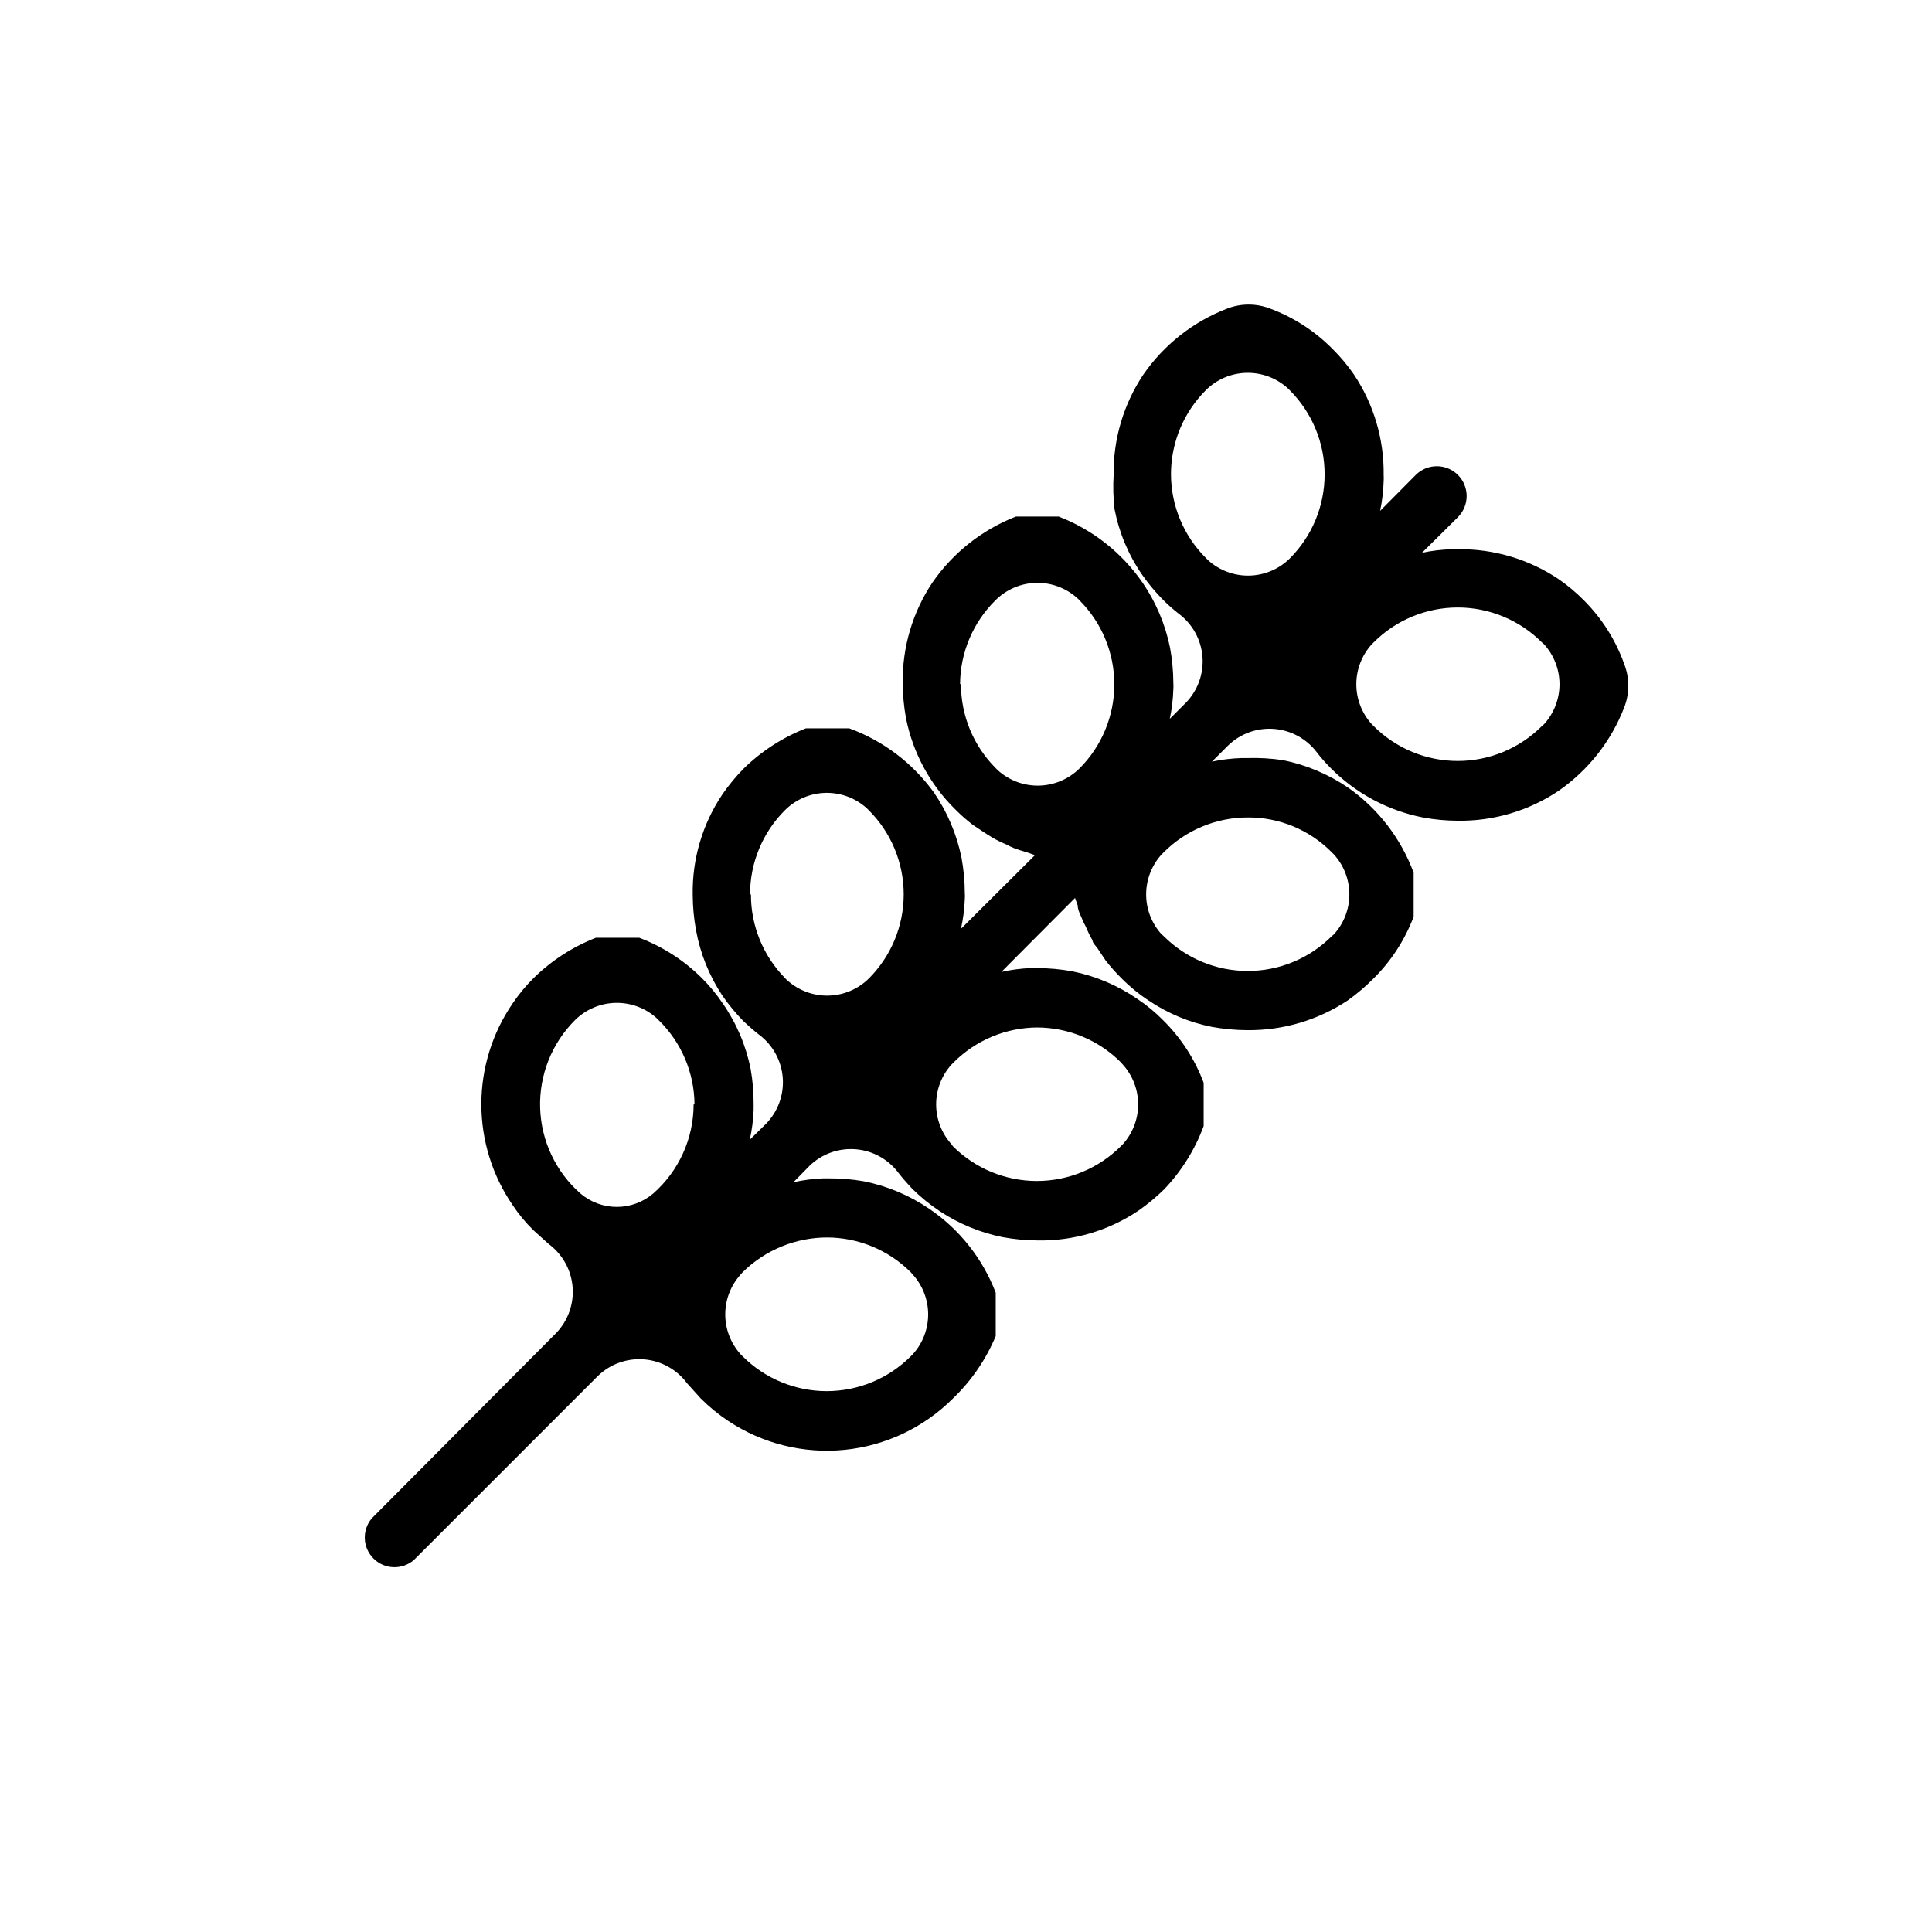
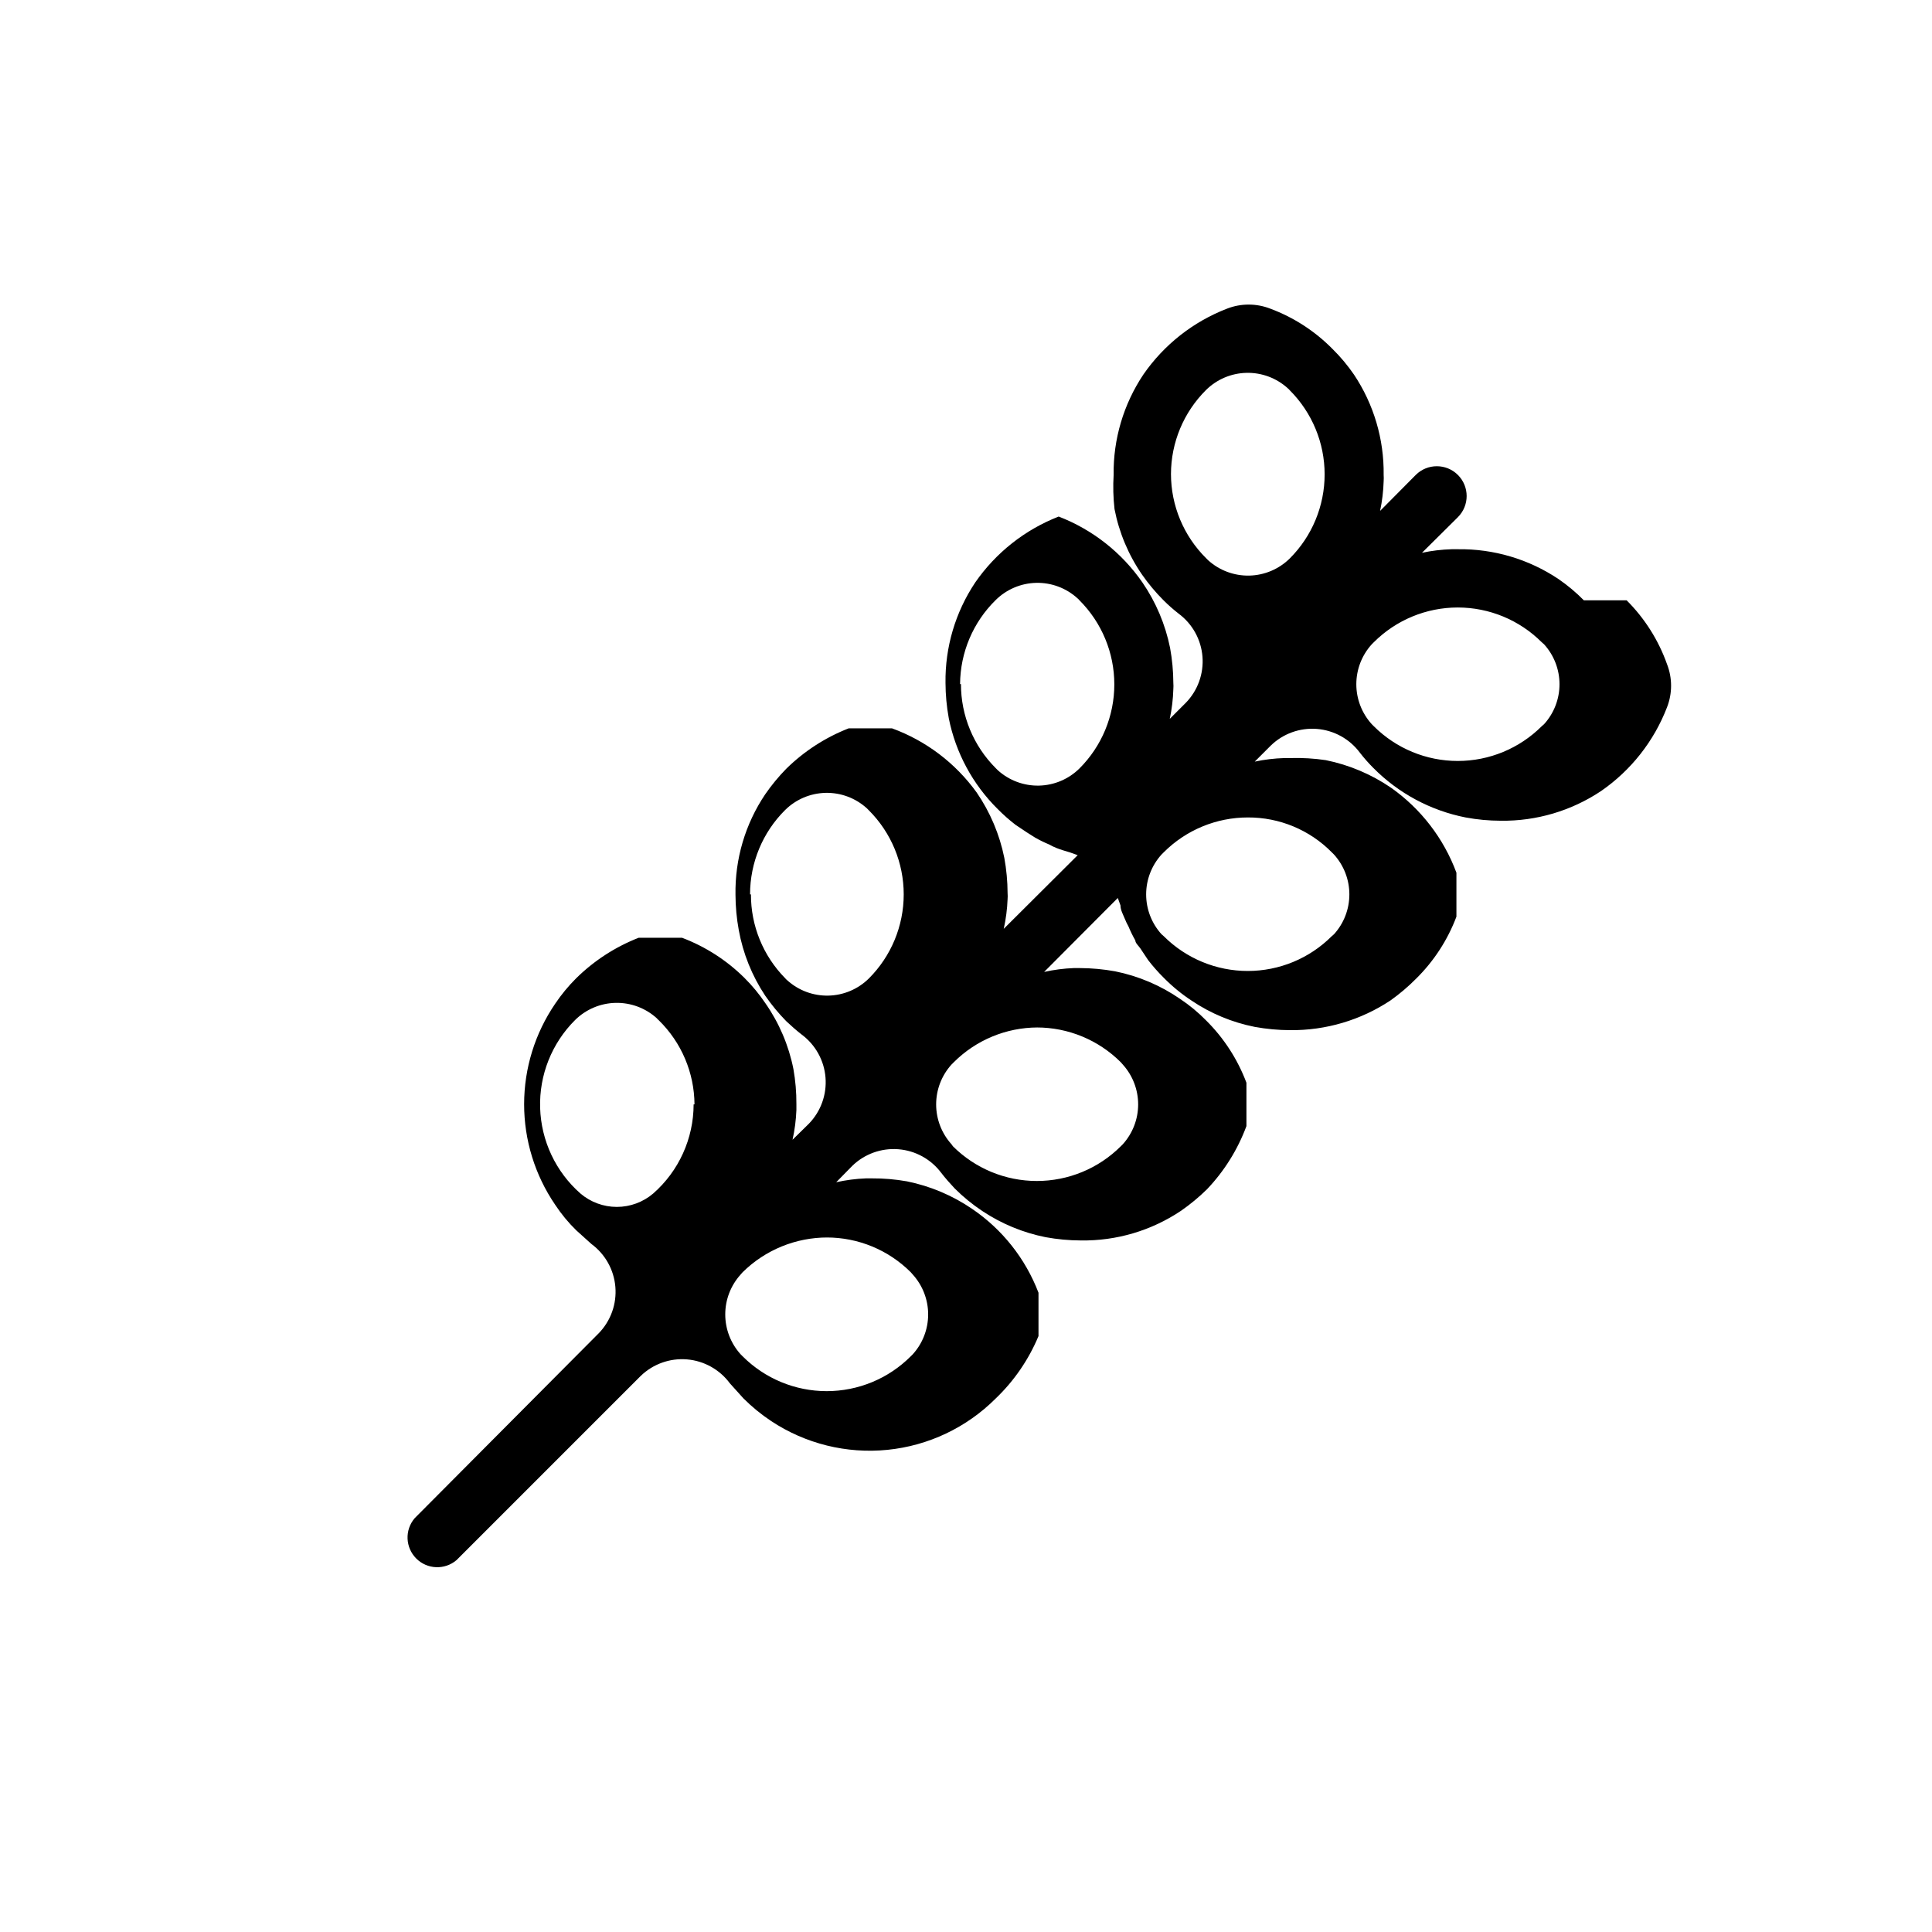
<svg xmlns="http://www.w3.org/2000/svg" fill="#000000" width="800px" height="800px" version="1.1" viewBox="144 144 512 512">
-   <path d="m563.74 303.09c-2.07-2.102-4.34-4-6.773-5.668-7.867-5.254-17.145-8-26.605-7.871h-1.652c-2.648 0.078-5.281 0.391-7.871 0.945l9.523-9.445v-0.004c3.086-3.086 3.086-8.09 0-11.176s-8.09-3.086-11.18 0l-9.445 9.523c0.551-2.59 0.867-5.223 0.945-7.871 0.039-0.551 0.039-1.102 0-1.652 0.129-9.461-2.617-18.738-7.871-26.609-1.672-2.434-3.566-4.699-5.668-6.769-4.66-4.734-10.305-8.391-16.531-10.707-3.672-1.426-7.746-1.426-11.414 0-8.988 3.465-16.723 9.555-22.199 17.477-5.258 7.871-8.004 17.148-7.875 26.609-0.184 3.019-0.105 6.047 0.238 9.051 1.211 6.242 3.703 12.168 7.32 17.398 1.688 2.418 3.586 4.684 5.668 6.769 1.262 1.262 2.606 2.445 4.016 3.543 3.641 2.707 5.938 6.856 6.301 11.379 0.359 4.523-1.246 8.984-4.414 12.238l-4.25 4.25c0.551-2.59 0.867-5.227 0.945-7.871 0.043-0.551 0.043-1.105 0-1.656-0.016-3.113-0.305-6.223-0.867-9.289-1.254-6.203-3.742-12.094-7.32-17.316-5.477-7.922-13.211-14.012-22.199-17.477h-11.336c-8.949 3.488-16.652 9.574-22.121 17.477-5.254 7.867-8 17.145-7.871 26.605 0.012 3.144 0.301 6.277 0.867 9.371 1.828 9.145 6.352 17.531 12.988 24.086 1.48 1.496 3.059 2.891 4.723 4.172l3.07 2.047 2.125 1.34c1.195 0.68 2.43 1.285 3.699 1.809 0.633 0.363 1.293 0.68 1.969 0.945 1.18 0.473 2.363 0.789 3.621 1.18l1.969 0.707-19.602 19.523v0.004c0.578-2.59 0.922-5.223 1.023-7.875 0.043-0.523 0.043-1.051 0-1.574-0.012-3.141-0.301-6.277-0.867-9.367-1.254-6.203-3.742-12.094-7.32-17.316-5.609-7.785-13.422-13.711-22.434-17.004h-11.496c-6.176 2.41-11.801 6.055-16.531 10.703-2.051 2.094-3.922 4.359-5.586 6.773-5.301 7.875-8.047 17.191-7.875 26.684 0.016 3.117 0.305 6.227 0.867 9.289 1.125 6.219 3.508 12.137 7.008 17.398 1.664 2.414 3.535 4.676 5.586 6.769 1.34 1.258 2.676 2.441 4.094 3.543 3.644 2.707 5.941 6.856 6.301 11.379 0.363 4.523-1.246 8.984-4.41 12.238l-4.328 4.25c0.578-2.59 0.918-5.223 1.023-7.871v-1.578c0.016-3.113-0.246-6.223-0.789-9.289-1.242-6.246-3.762-12.168-7.398-17.395-1.637-2.434-3.508-4.703-5.59-6.769-4.703-4.664-10.336-8.285-16.531-10.629h-11.492c-6.18 2.414-11.805 6.055-16.531 10.707-2.082 2.066-3.953 4.336-5.59 6.769-5.363 7.852-8.234 17.137-8.234 26.648 0 9.508 2.871 18.793 8.234 26.645 1.617 2.449 3.488 4.719 5.59 6.769l4.016 3.621c3.652 2.695 5.965 6.84 6.34 11.363 0.379 4.523-1.219 8.992-4.375 12.254l-48.805 49.043c-2.676 3.121-2.496 7.777 0.414 10.688 2.906 2.906 7.562 3.086 10.684 0.41l48.805-48.805h0.004c3.262-3.156 7.731-4.75 12.254-4.375 4.523 0.379 8.664 2.688 11.363 6.344l3.621 4.016v-0.004c2.234 2.234 4.688 4.238 7.32 5.984 9.086 6.023 19.977 8.719 30.824 7.629 10.848-1.09 20.98-5.898 28.688-13.613 4.879-4.668 8.738-10.297 11.336-16.531v-11.492c-3.445-9.02-9.57-16.766-17.555-22.199-5.223-3.574-11.113-6.066-17.32-7.32-3.066-0.543-6.176-0.805-9.289-0.785h-1.574c-2.648 0.102-5.281 0.445-7.871 1.023l4.25-4.328v-0.004c3.254-3.164 7.715-4.773 12.238-4.41 4.523 0.359 8.672 2.656 11.379 6.301 1.102 1.418 2.281 2.754 3.543 4.094 2.234 2.231 4.688 4.234 7.32 5.981 5.082 3.383 10.781 5.738 16.77 6.93 3.062 0.559 6.172 0.852 9.285 0.863 9.465 0.156 18.75-2.594 26.609-7.871 2.438-1.695 4.727-3.59 6.848-5.668 4.594-4.82 8.156-10.523 10.473-16.766v-11.492c-2.336-6.219-5.988-11.859-10.707-16.531-2.082-2.121-4.375-4.023-6.848-5.668-5.191-3.586-11.059-6.078-17.242-7.324-3.09-0.562-6.227-0.852-9.367-0.863h-1.574c-2.648 0.102-5.285 0.445-7.871 1.023l19.523-19.602 0.707 1.969c0 1.258 0.707 2.441 1.18 3.621 0.27 0.676 0.582 1.332 0.945 1.965 0.523 1.273 1.129 2.508 1.812 3.703 0 0.707 0.867 1.418 1.34 2.125l2.047 3.07h-0.004c1.285 1.664 2.68 3.242 4.172 4.723 2.246 2.273 4.727 4.309 7.398 6.059 5.051 3.394 10.723 5.75 16.691 6.93 3.09 0.566 6.227 0.855 9.367 0.867 9.457 0.098 18.727-2.644 26.605-7.875 2.418-1.719 4.684-3.641 6.773-5.746 4.715-4.644 8.367-10.258 10.703-16.453v-11.648c-3.363-9.082-9.402-16.934-17.316-22.516-5.227-3.574-11.113-6.066-17.32-7.32-3.074-0.457-6.184-0.641-9.289-0.551h-1.652c-2.648 0.078-5.281 0.395-7.871 0.945l4.25-4.25c3.254-3.168 7.711-4.773 12.238-4.414 4.523 0.363 8.672 2.66 11.379 6.301 1.094 1.41 2.277 2.754 3.543 4.016 6.656 6.738 15.188 11.316 24.48 13.145 3.062 0.57 6.172 0.859 9.289 0.867 9.461 0.129 18.738-2.617 26.605-7.871 7.926-5.477 14.016-13.211 17.477-22.199 1.43-3.672 1.43-7.742 0-11.414-2.262-6.371-5.918-12.152-10.703-16.926zm-165.31 22.199c0.055-8.387 3.453-16.406 9.445-22.277 2.863-2.832 6.703-4.461 10.73-4.551 4.027-0.086 7.934 1.371 10.918 4.078 0.203 0.164 0.387 0.348 0.551 0.551 5.91 5.906 9.234 13.922 9.234 22.277 0 8.359-3.324 16.371-9.234 22.277-2.863 2.836-6.703 4.461-10.73 4.551-4.027 0.086-7.934-1.371-10.918-4.078l-0.551-0.551c-5.902-5.91-9.219-13.922-9.211-22.277zm-55.656 55.734c-0.008-8.395 3.336-16.441 9.289-22.355 2.863-2.836 6.703-4.461 10.73-4.551 4.027-0.086 7.934 1.371 10.918 4.078l0.551 0.551c5.91 5.906 9.234 13.918 9.234 22.277 0 8.355-3.324 16.371-9.234 22.277-2.863 2.832-6.703 4.461-10.73 4.547-4.027 0.09-7.934-1.371-10.918-4.074-0.203-0.164-0.387-0.348-0.551-0.551-5.828-5.918-9.082-13.895-9.055-22.199zm-14.957 55.656c-0.012 9.043-3.91 17.645-10.707 23.613-2.691 2.293-6.109 3.551-9.645 3.551-3.531 0-6.949-1.258-9.641-3.551-6.547-5.754-10.414-13.965-10.684-22.676-0.27-8.715 3.086-17.148 9.266-23.297 2.863-2.832 6.703-4.461 10.73-4.547 4.027-0.09 7.934 1.371 10.918 4.074 0.164 0.203 0.348 0.391 0.551 0.555 5.992 5.871 9.391 13.887 9.445 22.277zm35.266 35.266c8.355-0.008 16.367 3.305 22.277 9.211l0.551 0.629c2.613 2.894 4.059 6.652 4.059 10.547 0 3.898-1.445 7.656-4.059 10.551l-0.551 0.551c-5.906 5.914-13.918 9.234-22.277 9.234-8.355 0-16.371-3.32-22.277-9.234l-0.551-0.551c-2.609-2.894-4.055-6.652-4.055-10.551 0-3.894 1.445-7.652 4.055-10.547l0.551-0.629c5.996-5.918 14.09-9.23 22.516-9.211zm55.656-55.656c8.352-0.008 16.367 3.309 22.277 9.211l0.551 0.629c2.609 2.894 4.055 6.652 4.055 10.551 0 3.894-1.445 7.652-4.055 10.547l-0.551 0.551c-5.902 5.891-13.902 9.195-22.238 9.195-8.34 0-16.336-3.305-22.238-9.195l-0.395-0.551c-2.609-2.894-4.055-6.652-4.055-10.547 0-3.898 1.445-7.656 4.055-10.551l0.629-0.629c5.891-5.883 13.875-9.195 22.199-9.211zm55.969-55.656c8.336-0.035 16.34 3.281 22.199 9.211l0.629 0.629c2.613 2.894 4.059 6.652 4.059 10.551 0 3.898-1.445 7.656-4.059 10.547l-0.629 0.551c-5.902 5.891-13.898 9.195-22.238 9.195-8.336 0-16.336-3.305-22.238-9.195l-0.629-0.551c-2.613-2.891-4.059-6.648-4.059-10.547 0-3.898 1.445-7.656 4.059-10.551l0.629-0.629c5.91-5.902 13.926-9.215 22.277-9.211zm-20.387-91c0.012-8.363 3.356-16.379 9.289-22.277 2.863-2.832 6.703-4.461 10.73-4.547 4.023-0.09 7.934 1.371 10.918 4.074 0.203 0.164 0.387 0.348 0.551 0.551 5.91 5.906 9.234 13.922 9.234 22.277 0 8.359-3.324 16.375-9.234 22.281-2.863 2.832-6.703 4.457-10.73 4.547-4.027 0.086-7.934-1.371-10.918-4.078l-0.551-0.551c-5.934-5.894-9.277-13.91-9.289-22.277zm98.242 66.832v0.004c-5.902 5.887-13.902 9.195-22.238 9.195-8.34 0-16.336-3.309-22.238-9.195l-0.551-0.551c-2.633-2.898-4.094-6.676-4.094-10.59 0-3.914 1.461-7.691 4.094-10.586l0.551-0.551c5.902-5.891 13.898-9.199 22.238-9.199 8.336 0 16.336 3.309 22.238 9.199l0.629 0.551c2.633 2.894 4.094 6.672 4.094 10.586 0 3.914-1.461 7.691-4.094 10.59z" />
+   <path d="m563.74 303.09c-2.07-2.102-4.34-4-6.773-5.668-7.867-5.254-17.145-8-26.605-7.871h-1.652c-2.648 0.078-5.281 0.391-7.871 0.945l9.523-9.445v-0.004c3.086-3.086 3.086-8.09 0-11.176s-8.09-3.086-11.18 0l-9.445 9.523c0.551-2.59 0.867-5.223 0.945-7.871 0.039-0.551 0.039-1.102 0-1.652 0.129-9.461-2.617-18.738-7.871-26.609-1.672-2.434-3.566-4.699-5.668-6.769-4.66-4.734-10.305-8.391-16.531-10.707-3.672-1.426-7.746-1.426-11.414 0-8.988 3.465-16.723 9.555-22.199 17.477-5.258 7.871-8.004 17.148-7.875 26.609-0.184 3.019-0.105 6.047 0.238 9.051 1.211 6.242 3.703 12.168 7.32 17.398 1.688 2.418 3.586 4.684 5.668 6.769 1.262 1.262 2.606 2.445 4.016 3.543 3.641 2.707 5.938 6.856 6.301 11.379 0.359 4.523-1.246 8.984-4.414 12.238l-4.25 4.25c0.551-2.59 0.867-5.227 0.945-7.871 0.043-0.551 0.043-1.105 0-1.656-0.016-3.113-0.305-6.223-0.867-9.289-1.254-6.203-3.742-12.094-7.32-17.316-5.477-7.922-13.211-14.012-22.199-17.477c-8.949 3.488-16.652 9.574-22.121 17.477-5.254 7.867-8 17.145-7.871 26.605 0.012 3.144 0.301 6.277 0.867 9.371 1.828 9.145 6.352 17.531 12.988 24.086 1.48 1.496 3.059 2.891 4.723 4.172l3.07 2.047 2.125 1.34c1.195 0.68 2.43 1.285 3.699 1.809 0.633 0.363 1.293 0.68 1.969 0.945 1.18 0.473 2.363 0.789 3.621 1.18l1.969 0.707-19.602 19.523v0.004c0.578-2.59 0.922-5.223 1.023-7.875 0.043-0.523 0.043-1.051 0-1.574-0.012-3.141-0.301-6.277-0.867-9.367-1.254-6.203-3.742-12.094-7.32-17.316-5.609-7.785-13.422-13.711-22.434-17.004h-11.496c-6.176 2.41-11.801 6.055-16.531 10.703-2.051 2.094-3.922 4.359-5.586 6.773-5.301 7.875-8.047 17.191-7.875 26.684 0.016 3.117 0.305 6.227 0.867 9.289 1.125 6.219 3.508 12.137 7.008 17.398 1.664 2.414 3.535 4.676 5.586 6.769 1.34 1.258 2.676 2.441 4.094 3.543 3.644 2.707 5.941 6.856 6.301 11.379 0.363 4.523-1.246 8.984-4.41 12.238l-4.328 4.25c0.578-2.59 0.918-5.223 1.023-7.871v-1.578c0.016-3.113-0.246-6.223-0.789-9.289-1.242-6.246-3.762-12.168-7.398-17.395-1.637-2.434-3.508-4.703-5.59-6.769-4.703-4.664-10.336-8.285-16.531-10.629h-11.492c-6.18 2.414-11.805 6.055-16.531 10.707-2.082 2.066-3.953 4.336-5.59 6.769-5.363 7.852-8.234 17.137-8.234 26.648 0 9.508 2.871 18.793 8.234 26.645 1.617 2.449 3.488 4.719 5.59 6.769l4.016 3.621c3.652 2.695 5.965 6.84 6.34 11.363 0.379 4.523-1.219 8.992-4.375 12.254l-48.805 49.043c-2.676 3.121-2.496 7.777 0.414 10.688 2.906 2.906 7.562 3.086 10.684 0.41l48.805-48.805h0.004c3.262-3.156 7.731-4.75 12.254-4.375 4.523 0.379 8.664 2.688 11.363 6.344l3.621 4.016v-0.004c2.234 2.234 4.688 4.238 7.32 5.984 9.086 6.023 19.977 8.719 30.824 7.629 10.848-1.09 20.98-5.898 28.688-13.613 4.879-4.668 8.738-10.297 11.336-16.531v-11.492c-3.445-9.02-9.57-16.766-17.555-22.199-5.223-3.574-11.113-6.066-17.32-7.32-3.066-0.543-6.176-0.805-9.289-0.785h-1.574c-2.648 0.102-5.281 0.445-7.871 1.023l4.25-4.328v-0.004c3.254-3.164 7.715-4.773 12.238-4.41 4.523 0.359 8.672 2.656 11.379 6.301 1.102 1.418 2.281 2.754 3.543 4.094 2.234 2.231 4.688 4.234 7.32 5.981 5.082 3.383 10.781 5.738 16.77 6.93 3.062 0.559 6.172 0.852 9.285 0.863 9.465 0.156 18.75-2.594 26.609-7.871 2.438-1.695 4.727-3.59 6.848-5.668 4.594-4.82 8.156-10.523 10.473-16.766v-11.492c-2.336-6.219-5.988-11.859-10.707-16.531-2.082-2.121-4.375-4.023-6.848-5.668-5.191-3.586-11.059-6.078-17.242-7.324-3.09-0.562-6.227-0.852-9.367-0.863h-1.574c-2.648 0.102-5.285 0.445-7.871 1.023l19.523-19.602 0.707 1.969c0 1.258 0.707 2.441 1.18 3.621 0.27 0.676 0.582 1.332 0.945 1.965 0.523 1.273 1.129 2.508 1.812 3.703 0 0.707 0.867 1.418 1.34 2.125l2.047 3.07h-0.004c1.285 1.664 2.68 3.242 4.172 4.723 2.246 2.273 4.727 4.309 7.398 6.059 5.051 3.394 10.723 5.75 16.691 6.93 3.09 0.566 6.227 0.855 9.367 0.867 9.457 0.098 18.727-2.644 26.605-7.875 2.418-1.719 4.684-3.641 6.773-5.746 4.715-4.644 8.367-10.258 10.703-16.453v-11.648c-3.363-9.082-9.402-16.934-17.316-22.516-5.227-3.574-11.113-6.066-17.32-7.32-3.074-0.457-6.184-0.641-9.289-0.551h-1.652c-2.648 0.078-5.281 0.395-7.871 0.945l4.25-4.25c3.254-3.168 7.711-4.773 12.238-4.414 4.523 0.363 8.672 2.66 11.379 6.301 1.094 1.41 2.277 2.754 3.543 4.016 6.656 6.738 15.188 11.316 24.48 13.145 3.062 0.57 6.172 0.859 9.289 0.867 9.461 0.129 18.738-2.617 26.605-7.871 7.926-5.477 14.016-13.211 17.477-22.199 1.43-3.672 1.43-7.742 0-11.414-2.262-6.371-5.918-12.152-10.703-16.926zm-165.31 22.199c0.055-8.387 3.453-16.406 9.445-22.277 2.863-2.832 6.703-4.461 10.73-4.551 4.027-0.086 7.934 1.371 10.918 4.078 0.203 0.164 0.387 0.348 0.551 0.551 5.91 5.906 9.234 13.922 9.234 22.277 0 8.359-3.324 16.371-9.234 22.277-2.863 2.836-6.703 4.461-10.73 4.551-4.027 0.086-7.934-1.371-10.918-4.078l-0.551-0.551c-5.902-5.91-9.219-13.922-9.211-22.277zm-55.656 55.734c-0.008-8.395 3.336-16.441 9.289-22.355 2.863-2.836 6.703-4.461 10.73-4.551 4.027-0.086 7.934 1.371 10.918 4.078l0.551 0.551c5.91 5.906 9.234 13.918 9.234 22.277 0 8.355-3.324 16.371-9.234 22.277-2.863 2.832-6.703 4.461-10.73 4.547-4.027 0.09-7.934-1.371-10.918-4.074-0.203-0.164-0.387-0.348-0.551-0.551-5.828-5.918-9.082-13.895-9.055-22.199zm-14.957 55.656c-0.012 9.043-3.91 17.645-10.707 23.613-2.691 2.293-6.109 3.551-9.645 3.551-3.531 0-6.949-1.258-9.641-3.551-6.547-5.754-10.414-13.965-10.684-22.676-0.27-8.715 3.086-17.148 9.266-23.297 2.863-2.832 6.703-4.461 10.73-4.547 4.027-0.09 7.934 1.371 10.918 4.074 0.164 0.203 0.348 0.391 0.551 0.555 5.992 5.871 9.391 13.887 9.445 22.277zm35.266 35.266c8.355-0.008 16.367 3.305 22.277 9.211l0.551 0.629c2.613 2.894 4.059 6.652 4.059 10.547 0 3.898-1.445 7.656-4.059 10.551l-0.551 0.551c-5.906 5.914-13.918 9.234-22.277 9.234-8.355 0-16.371-3.32-22.277-9.234l-0.551-0.551c-2.609-2.894-4.055-6.652-4.055-10.551 0-3.894 1.445-7.652 4.055-10.547l0.551-0.629c5.996-5.918 14.09-9.23 22.516-9.211zm55.656-55.656c8.352-0.008 16.367 3.309 22.277 9.211l0.551 0.629c2.609 2.894 4.055 6.652 4.055 10.551 0 3.894-1.445 7.652-4.055 10.547l-0.551 0.551c-5.902 5.891-13.902 9.195-22.238 9.195-8.34 0-16.336-3.305-22.238-9.195l-0.395-0.551c-2.609-2.894-4.055-6.652-4.055-10.547 0-3.898 1.445-7.656 4.055-10.551l0.629-0.629c5.891-5.883 13.875-9.195 22.199-9.211zm55.969-55.656c8.336-0.035 16.34 3.281 22.199 9.211l0.629 0.629c2.613 2.894 4.059 6.652 4.059 10.551 0 3.898-1.445 7.656-4.059 10.547l-0.629 0.551c-5.902 5.891-13.898 9.195-22.238 9.195-8.336 0-16.336-3.305-22.238-9.195l-0.629-0.551c-2.613-2.891-4.059-6.648-4.059-10.547 0-3.898 1.445-7.656 4.059-10.551l0.629-0.629c5.91-5.902 13.926-9.215 22.277-9.211zm-20.387-91c0.012-8.363 3.356-16.379 9.289-22.277 2.863-2.832 6.703-4.461 10.73-4.547 4.023-0.09 7.934 1.371 10.918 4.074 0.203 0.164 0.387 0.348 0.551 0.551 5.91 5.906 9.234 13.922 9.234 22.277 0 8.359-3.324 16.375-9.234 22.281-2.863 2.832-6.703 4.457-10.73 4.547-4.027 0.086-7.934-1.371-10.918-4.078l-0.551-0.551c-5.934-5.894-9.277-13.91-9.289-22.277zm98.242 66.832v0.004c-5.902 5.887-13.902 9.195-22.238 9.195-8.34 0-16.336-3.309-22.238-9.195l-0.551-0.551c-2.633-2.898-4.094-6.676-4.094-10.59 0-3.914 1.461-7.691 4.094-10.586l0.551-0.551c5.902-5.891 13.898-9.199 22.238-9.199 8.336 0 16.336 3.309 22.238 9.199l0.629 0.551c2.633 2.894 4.094 6.672 4.094 10.586 0 3.914-1.461 7.691-4.094 10.59z" />
</svg>